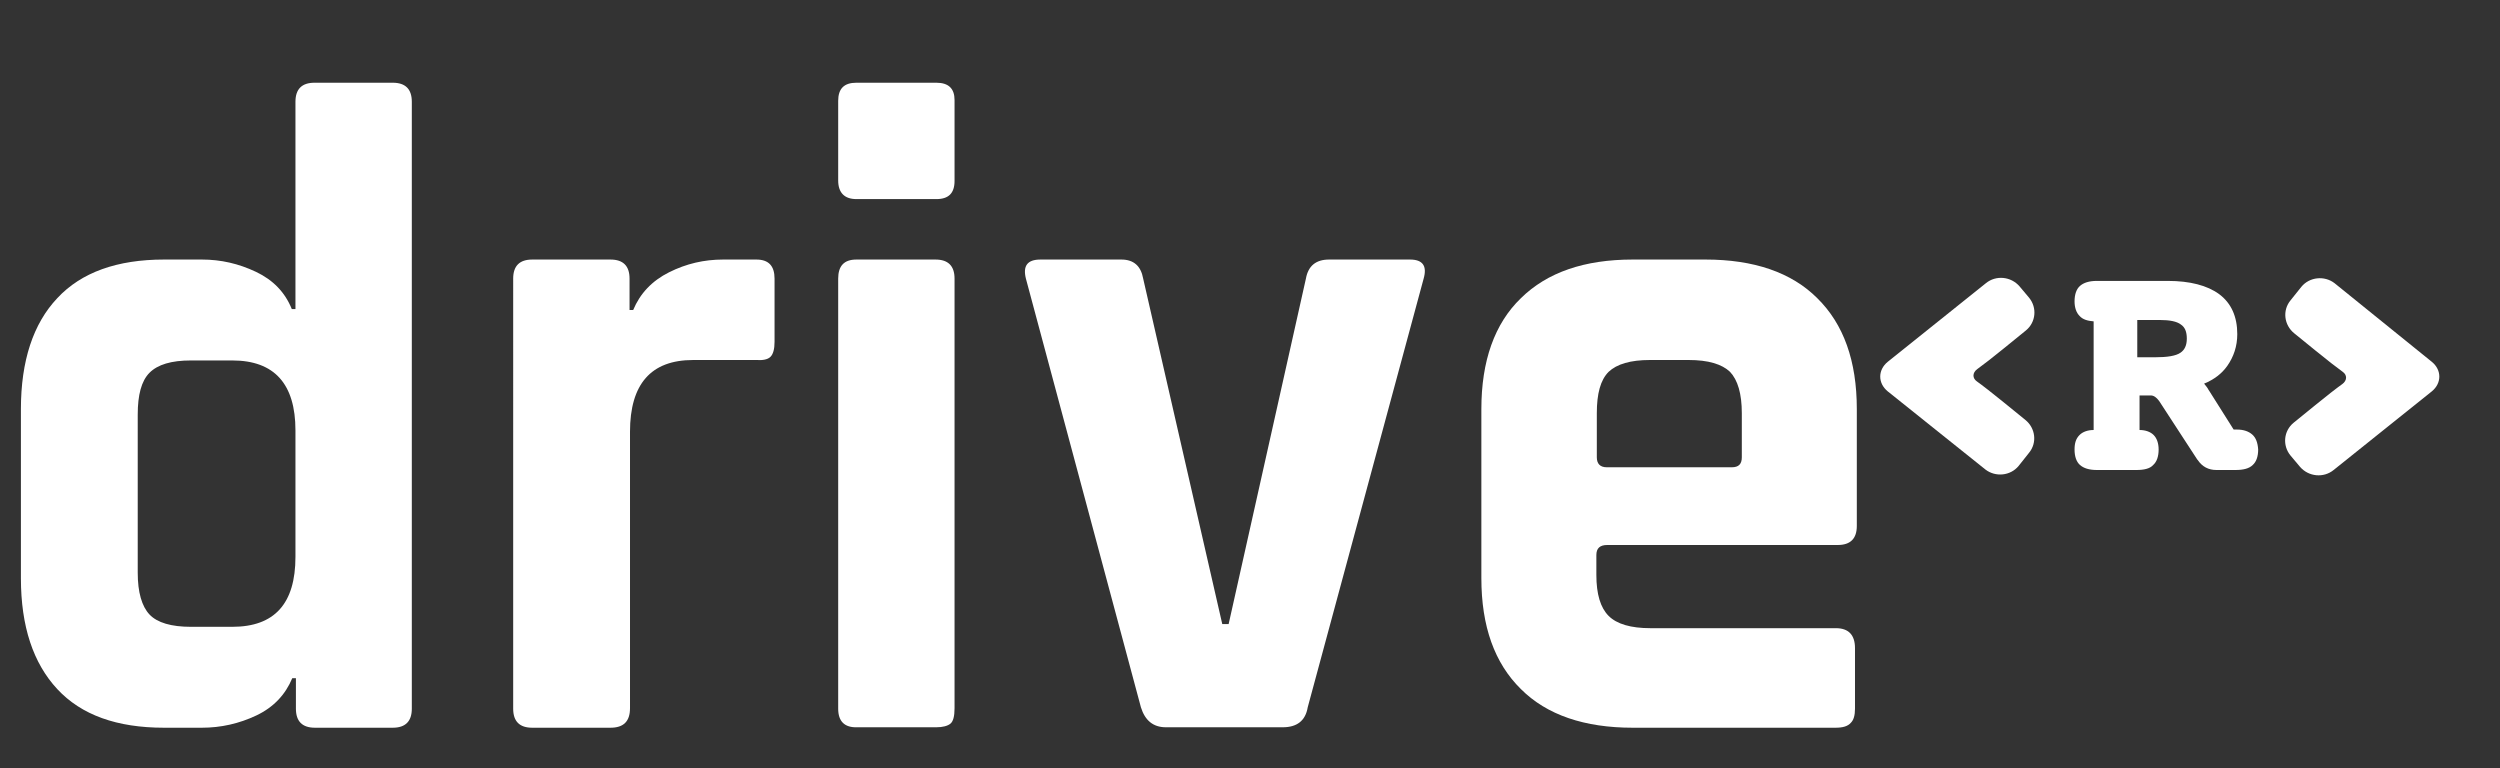
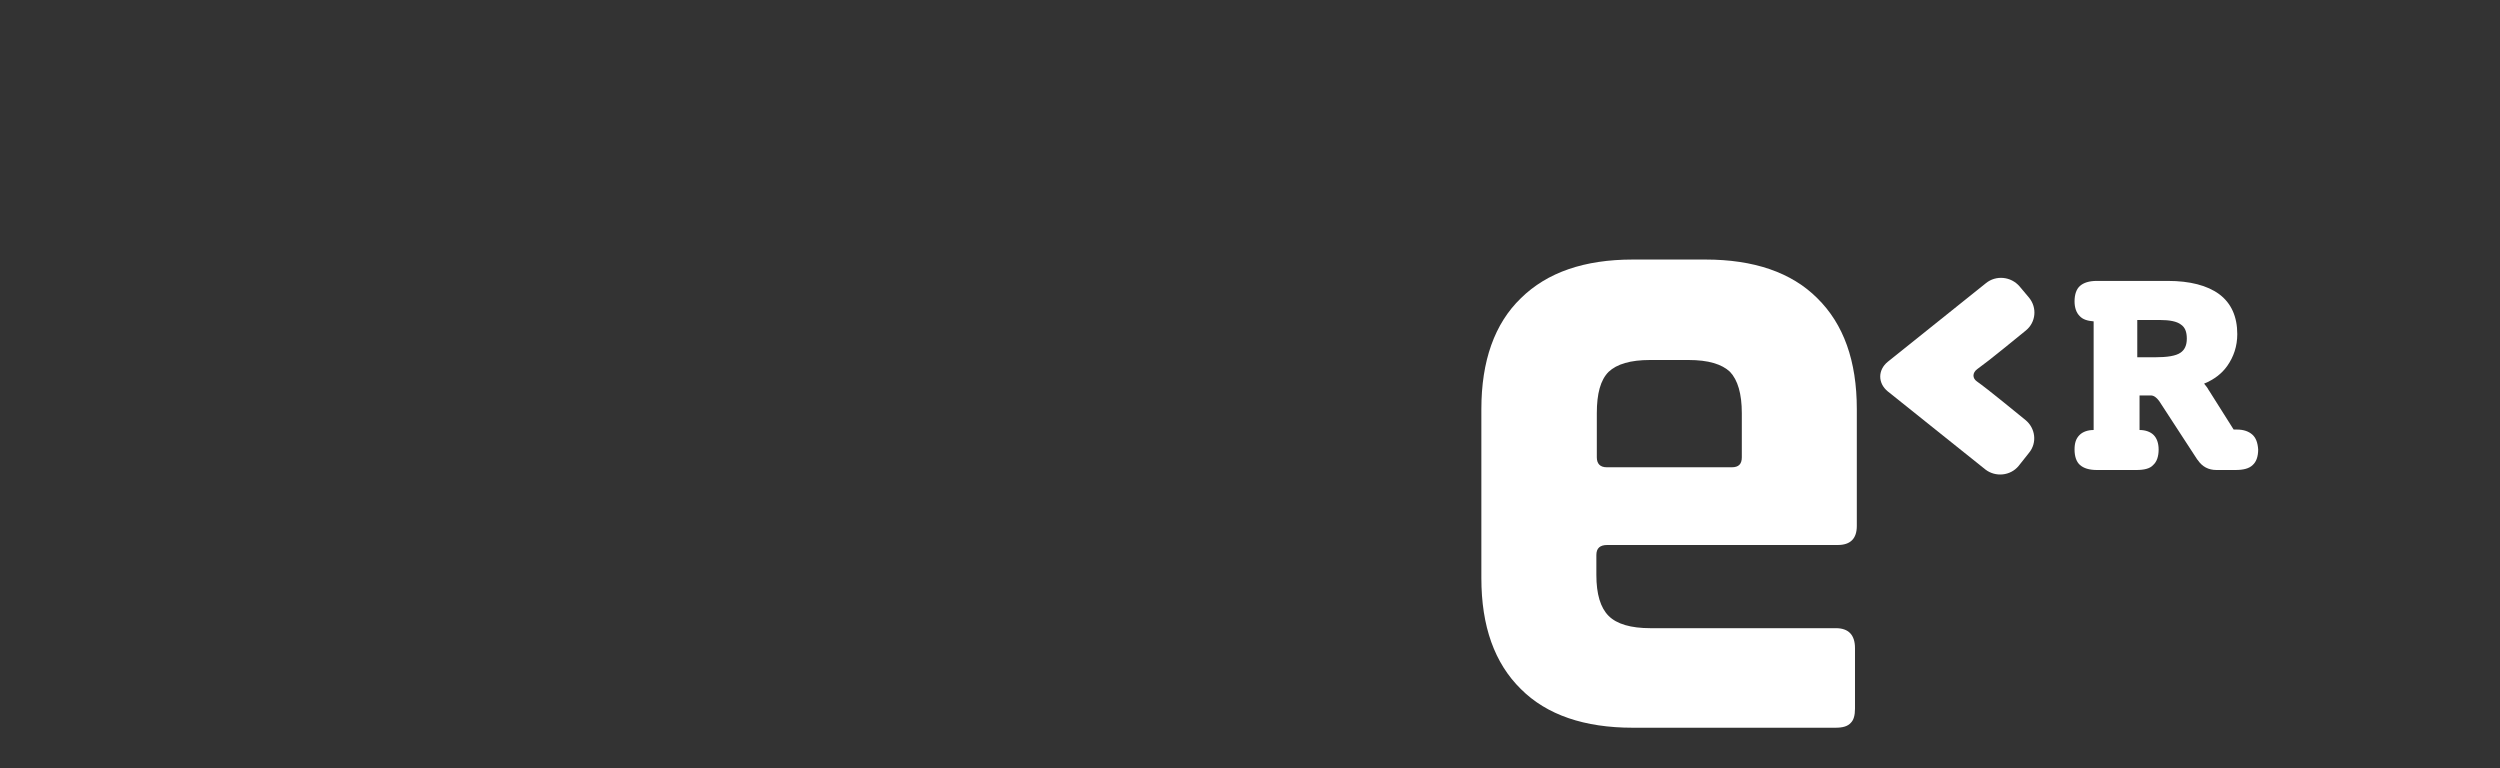
<svg xmlns="http://www.w3.org/2000/svg" version="1.1" id="Laag_1" x="0px" y="0px" viewBox="0 0 550 169" style="enable-background:new 0 0 550 169;" xml:space="preserve">
  <rect x="0" y="0" width="550" height="169" fill="#333333" stroke="none" />
  <style type="text/css">
	.st0{fill:#FFFFFF;}
</style>
  <g>
-     <path class="st0" d="M506.3,63.1c1.8-2.2,5.1-2.5,7.3-0.8L535,79.6c2.2,1.8,2.2,4.7,0,6.5l-21.6,17.3c-2.2,1.8-5.5,1.5-7.4-0.7   l-2.1-2.5c-1.8-2.2-1.5-5.4,0.7-7.2l4.8-3.9c2.2-1.8,4.9-3.9,5.9-4.6c1.1-0.8,1.1-2,0.1-2.7c-1-0.7-3.7-2.8-5.9-4.6l-4.8-3.9   c-2.2-1.8-2.6-5-0.8-7.2L506.3,63.1z" />
    <path class="st0" d="M444.1,102.5c-1.8,2.2-5.1,2.5-7.3,0.8l-21.5-17.2c-2.2-1.8-2.2-4.7,0-6.5l21.6-17.3c2.2-1.8,5.5-1.5,7.4,0.7   l2.1,2.5c1.8,2.2,1.5,5.4-0.7,7.2l-4.8,3.9c-2.2,1.8-4.9,3.9-5.9,4.6c-1.1,0.8-1.1,2-0.1,2.7c1,0.7,3.7,2.8,5.9,4.6l4.8,3.9   c2.2,1.8,2.6,5,0.8,7.2L444.1,102.5z" />
    <path class="st0" d="M495.5,95.6c-0.8-0.7-1.9-1.1-3.4-1.1h-0.7l-5.3-8.4l0,0c-0.1-0.1-0.1-0.2-0.2-0.3c-0.3-0.6-0.7-1-1-1.4   c2.2-0.9,3.9-2.2,5.1-3.9c1.4-2,2.2-4.3,2.2-7c0-3.8-1.3-6.8-4-8.8c-2.6-1.9-6.4-2.9-11.3-2.9h-15.6c-1.7,0-2.9,0.4-3.7,1.1   c-0.8,0.7-1.2,1.9-1.2,3.4c0,1.4,0.4,2.5,1.1,3.2c0.7,0.8,1.8,1.1,3.1,1.2v23.9c-1.3,0-2.4,0.4-3.1,1.1c-0.8,0.8-1.1,1.8-1.1,3.2   c0,1.5,0.4,2.7,1.2,3.4c0.8,0.7,2,1.1,3.7,1.1h8.7c1.7,0,3-0.3,3.7-1.1c0.8-0.7,1.2-1.9,1.2-3.4c0-1.4-0.4-2.5-1.1-3.2   c-0.7-0.7-1.8-1.1-3.1-1.1v-7.6h2.5c0.3,0,0.6,0.1,0.9,0.3c0.3,0.2,0.6,0.5,0.9,0.9l8.4,12.9l0.1,0.1c1,1.5,2.4,2.2,4.1,2.2h4.2   c1.7,0,3-0.3,3.8-1.1c0.8-0.7,1.2-1.9,1.2-3.4C496.7,97.4,496.3,96.3,495.5,95.6 M481.1,74.5c0,1.5-0.5,2.5-1.4,3.1   c-1,0.7-2.9,1-5.6,1h-3.9v-8.2h5c2.1,0,3.7,0.3,4.6,1C480.7,72,481.1,73,481.1,74.5" />
  </g>
  <g>
-     <path class="st0" d="M44.4,160.1h-8.3c-10.4,0-18.2-2.8-23.5-8.5c-5.3-5.7-8-13.8-8-24.4V90c0-10.6,2.7-18.8,8-24.4   c5.3-5.7,13.2-8.5,23.5-8.5h8.3c4.2,0,8.1,0.9,11.9,2.7c3.8,1.8,6.4,4.5,7.9,8.2H65V22.4c0-2.8,1.4-4.2,4.2-4.2h17.2   c2.8,0,4.2,1.4,4.2,4.2v133.5c0,2.8-1.4,4.2-4.2,4.2H69.3c-2.8,0-4.2-1.4-4.2-4.2v-6.7h-0.8c-1.5,3.6-4.1,6.4-7.9,8.2   C52.6,159.2,48.6,160.1,44.4,160.1z M65,122.5V94.7c0-10.2-4.6-15.4-13.9-15.4H42c-4.3,0-7.3,0.9-9.1,2.7c-1.8,1.8-2.6,4.9-2.6,9.2   V126c0,4.3,0.9,7.4,2.6,9.2c1.7,1.8,4.8,2.7,9.1,2.7h9.1C60.4,137.9,65,132.8,65,122.5z" />
-     <path class="st0" d="M134.3,160.1h-17.2c-2.8,0-4.2-1.4-4.2-4.2V61.3c0-2.8,1.4-4.2,4.2-4.2h17.2c2.8,0,4.2,1.4,4.2,4.2v6.9h0.8   c1.5-3.6,4.1-6.4,7.9-8.3c3.8-1.9,7.7-2.8,11.9-2.8h7.3c2.7,0,4,1.4,4,4.2v13.9c0,1.6-0.3,2.7-0.9,3.3c-0.6,0.6-1.7,0.8-3.1,0.7   h-13.9c-9.3,0-13.9,5.3-13.9,15.8v60.8C138.6,158.7,137.2,160.1,134.3,160.1z" />
-     <path class="st0" d="M184.4,39.7V22.2c0-2.7,1.3-4,4-4H206c2.7,0,4,1.3,4,3.8v17.8c0,2.7-1.3,4-4,4h-17.6   C185.8,43.8,184.4,42.4,184.4,39.7z M184.4,155.9V61.3c0-2.8,1.3-4.2,4-4.2h17.4c2.8,0,4.2,1.4,4.2,4.2v94.5c0,1.8-0.3,2.9-0.9,3.4   c-0.6,0.5-1.7,0.8-3.1,0.8h-17.4C185.8,160.1,184.4,158.7,184.4,155.9z" />
-     <path class="st0" d="M228.9,57.1h17.8c2.7,0,4.3,1.4,4.8,4.2l17.4,76h1.4l17-76c0.5-2.8,2.2-4.2,5.1-4.2h17.8c2.8,0,3.8,1.4,3,4.2   l-25.5,94.3c-0.5,3-2.4,4.4-5.5,4.4h-25.7c-2.8,0-4.6-1.5-5.5-4.4l-25.3-94.3C225,58.5,226,57.1,228.9,57.1z" />
    <path class="st0" d="M403.8,160.1h-44.6c-10.6,0-18.9-2.8-24.6-8.5c-5.8-5.7-8.7-13.8-8.7-24.4V90c0-10.6,2.9-18.8,8.7-24.4   c5.8-5.7,14-8.5,24.6-8.5h16c10.6,0,18.9,2.8,24.6,8.5c5.8,5.7,8.7,13.8,8.7,24.4v25.7c0,2.8-1.4,4.2-4.2,4.2h-50.7   c-1.6,0-2.4,0.7-2.4,2.2v4.4c0,4.2,0.9,7.2,2.7,9c1.8,1.8,4.9,2.7,9.2,2.7h40.8c2.8,0,4.2,1.5,4.2,4.4v13.3c0,1.5-0.3,2.5-0.9,3.1   C406.5,159.8,405.4,160.1,403.8,160.1z M353.5,102.8H381c1.5,0,2.2-0.7,2.2-2.2v-9.7c0-4.3-0.9-7.3-2.6-9.1   c-1.8-1.7-4.8-2.6-9.1-2.6H363c-4.3,0-7.3,0.9-9.1,2.6c-1.8,1.8-2.6,4.8-2.6,9.1v9.7C351.3,102,352,102.8,353.5,102.8z" />
  </g>
</svg>